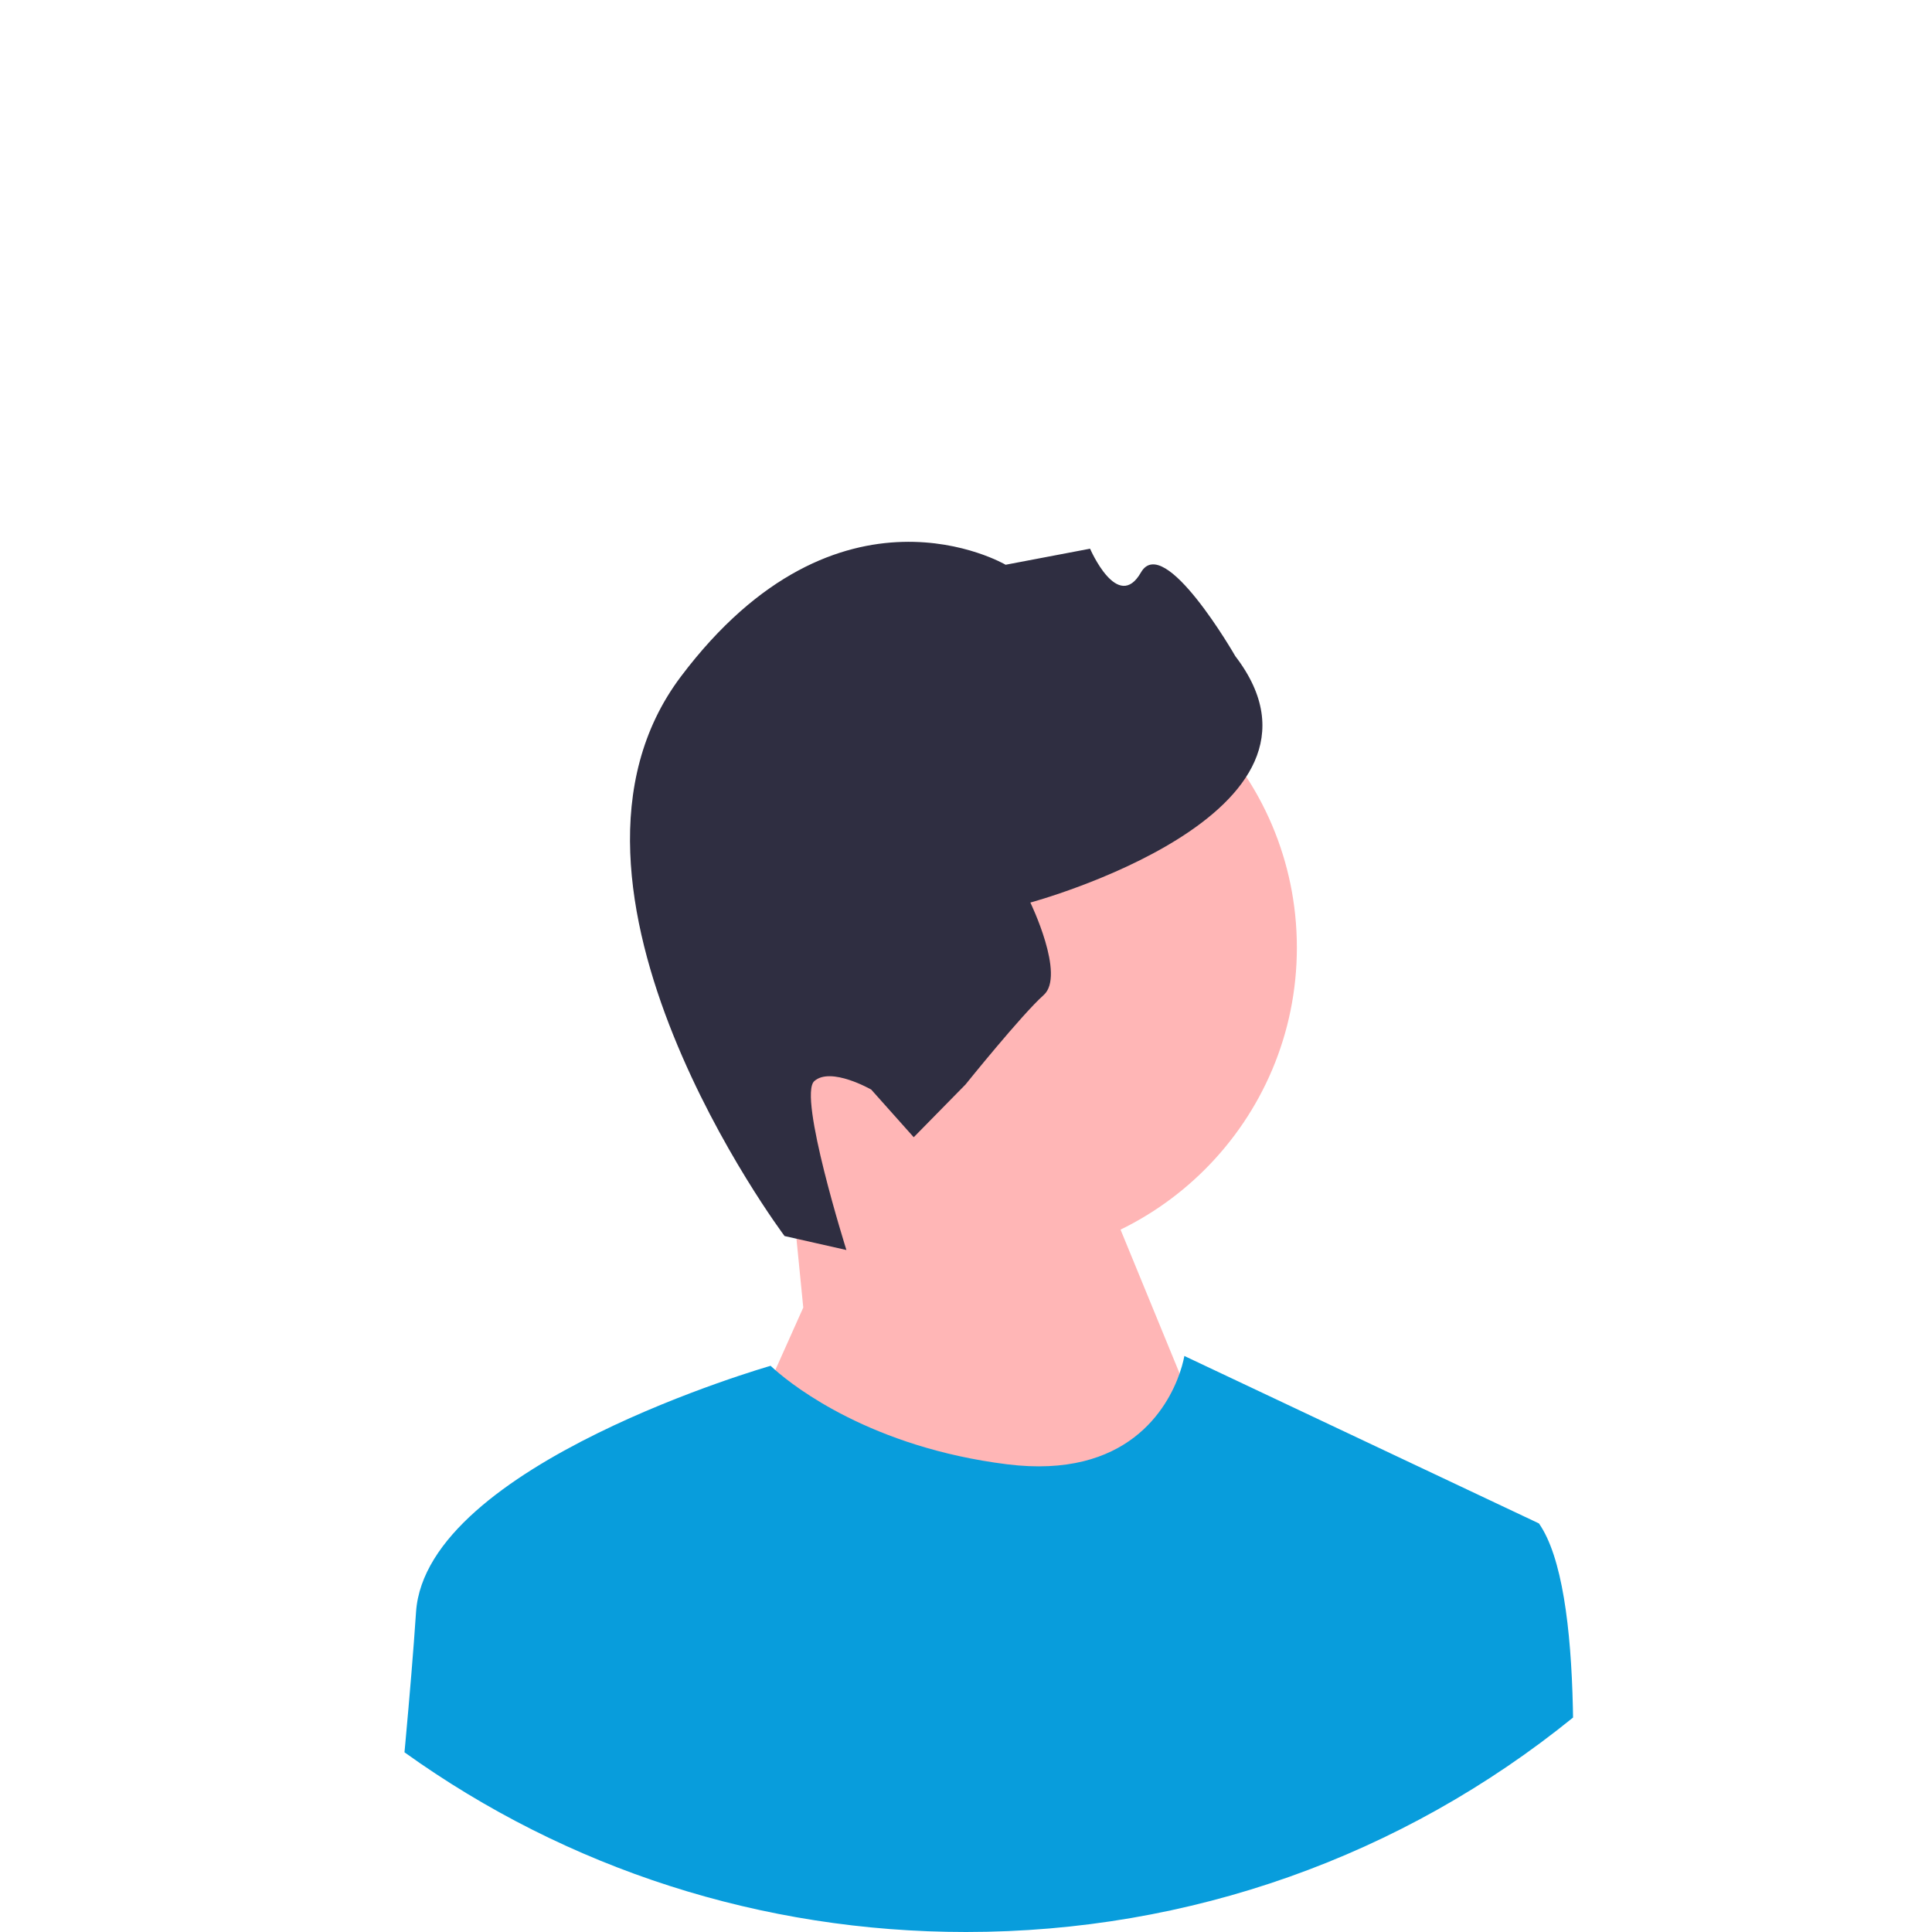
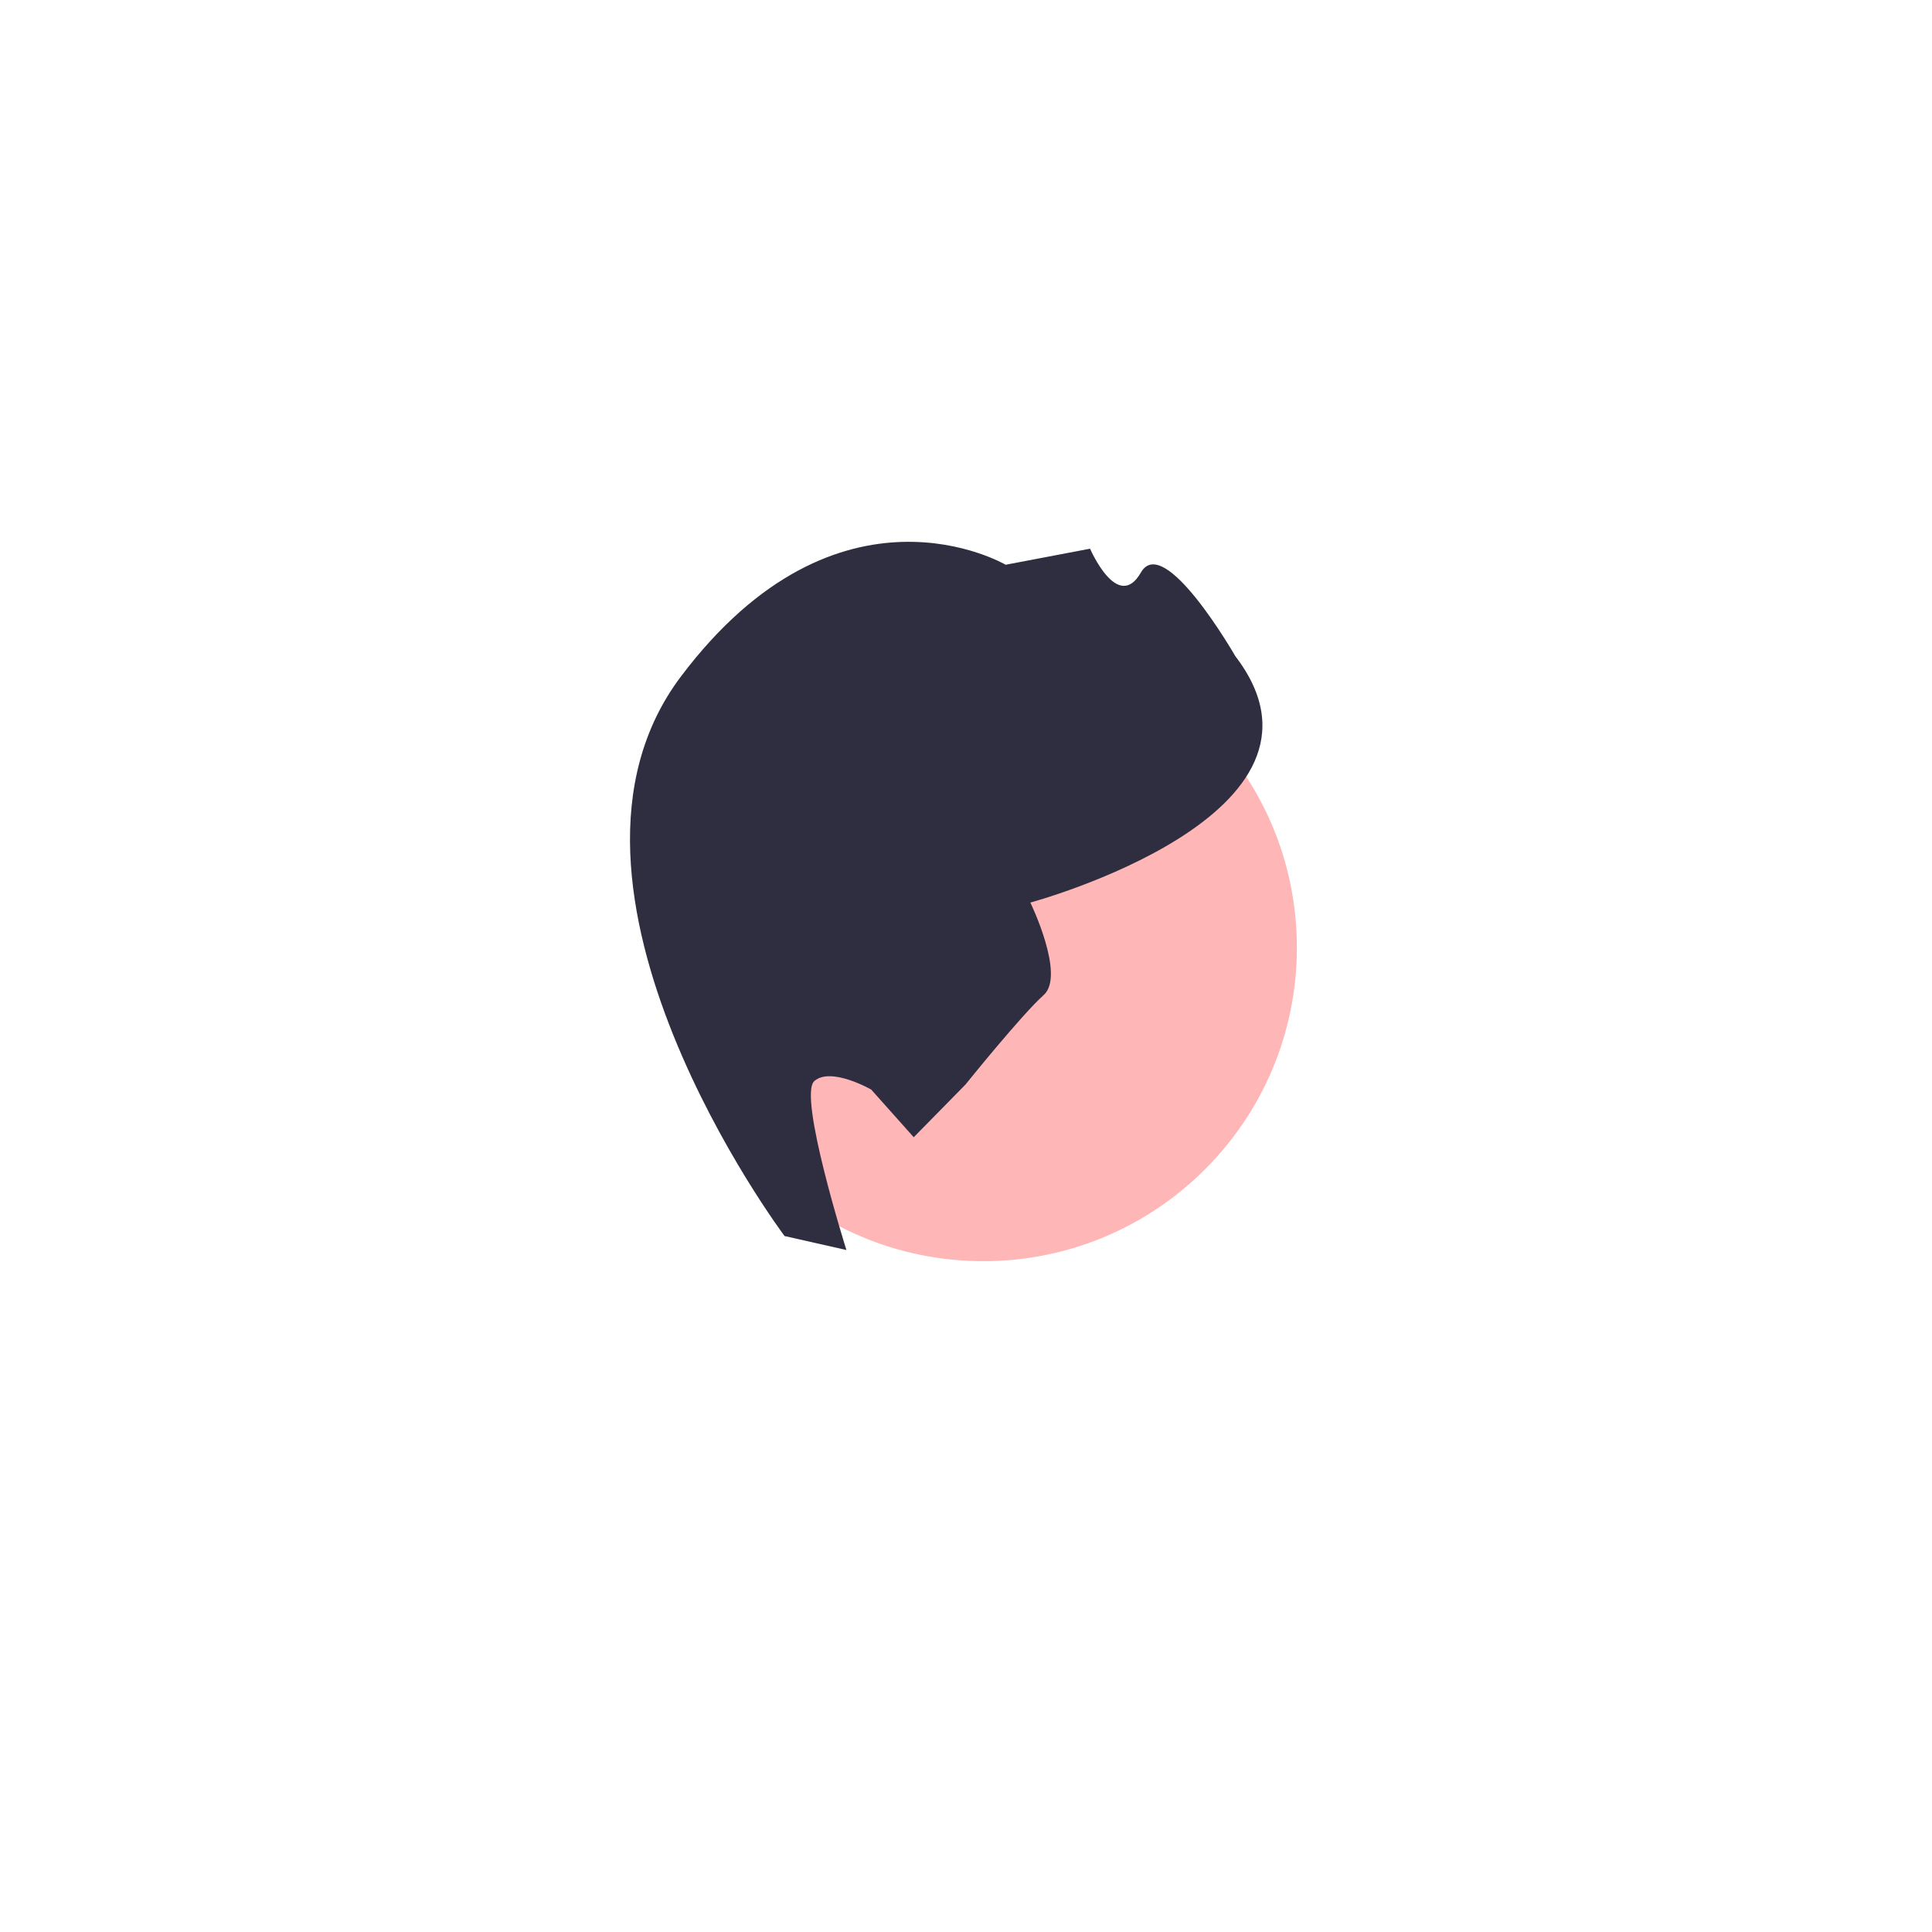
<svg xmlns="http://www.w3.org/2000/svg" width="532" height="532" viewBox="0 0 532 532" fill="none">
  <path d="M270.759 347.283C318.448 347.283 357.108 308.623 357.108 260.934C357.108 213.245 318.448 174.585 270.759 174.585C223.07 174.585 184.41 213.245 184.41 260.934C184.41 308.623 223.07 347.283 270.759 347.283Z" fill="#FFB6B6" />
-   <path d="M221.189 360.052L217.288 320.618L295.189 306.052L341.189 418.052L261.189 510.052L204.189 398.052L221.189 360.052Z" fill="#FFB6B6" />
  <path d="M216.036 340.357L233.068 344.205C233.068 344.205 219.679 301.751 224.224 297.698C228.768 293.645 239.904 300.031 239.904 300.031L251.606 313.151L265.86 298.639C265.86 298.639 281.335 279.396 287.394 273.992C293.453 268.588 283.72 248.529 283.72 248.529C283.72 248.529 373.612 224.289 340.163 180.689C340.163 180.689 320.552 146.504 314.166 157.64C307.78 168.776 300.164 151.09 300.164 151.09L276.911 155.512C276.911 155.512 231.016 128.452 187.457 186.342C143.898 244.232 216.036 340.357 216.036 340.357Z" fill="#2F2E41" />
-   <path d="M433.161 472.95C385.971 511.21 327.591 532 266.001 532C209.761 532 156.191 514.66 111.381 482.52C111.461 481.68 111.541 480.85 111.611 480.02C112.801 467.02 113.861 454.38 114.561 443.9C117.271 403.21 212.201 376.09 212.201 376.09C212.201 376.09 212.631 376.52 213.491 377.27C218.731 381.87 240.001 398.55 277.301 403.21C310.561 407.37 321.511 387.64 324.821 378.19C325.821 375.31 326.121 373.38 326.121 373.38L423.761 419.49C430.131 428.59 432.621 448.19 433.111 470.22C433.131 471.13 433.151 472.03 433.161 472.95Z" fill="#089DDC" />
</svg>